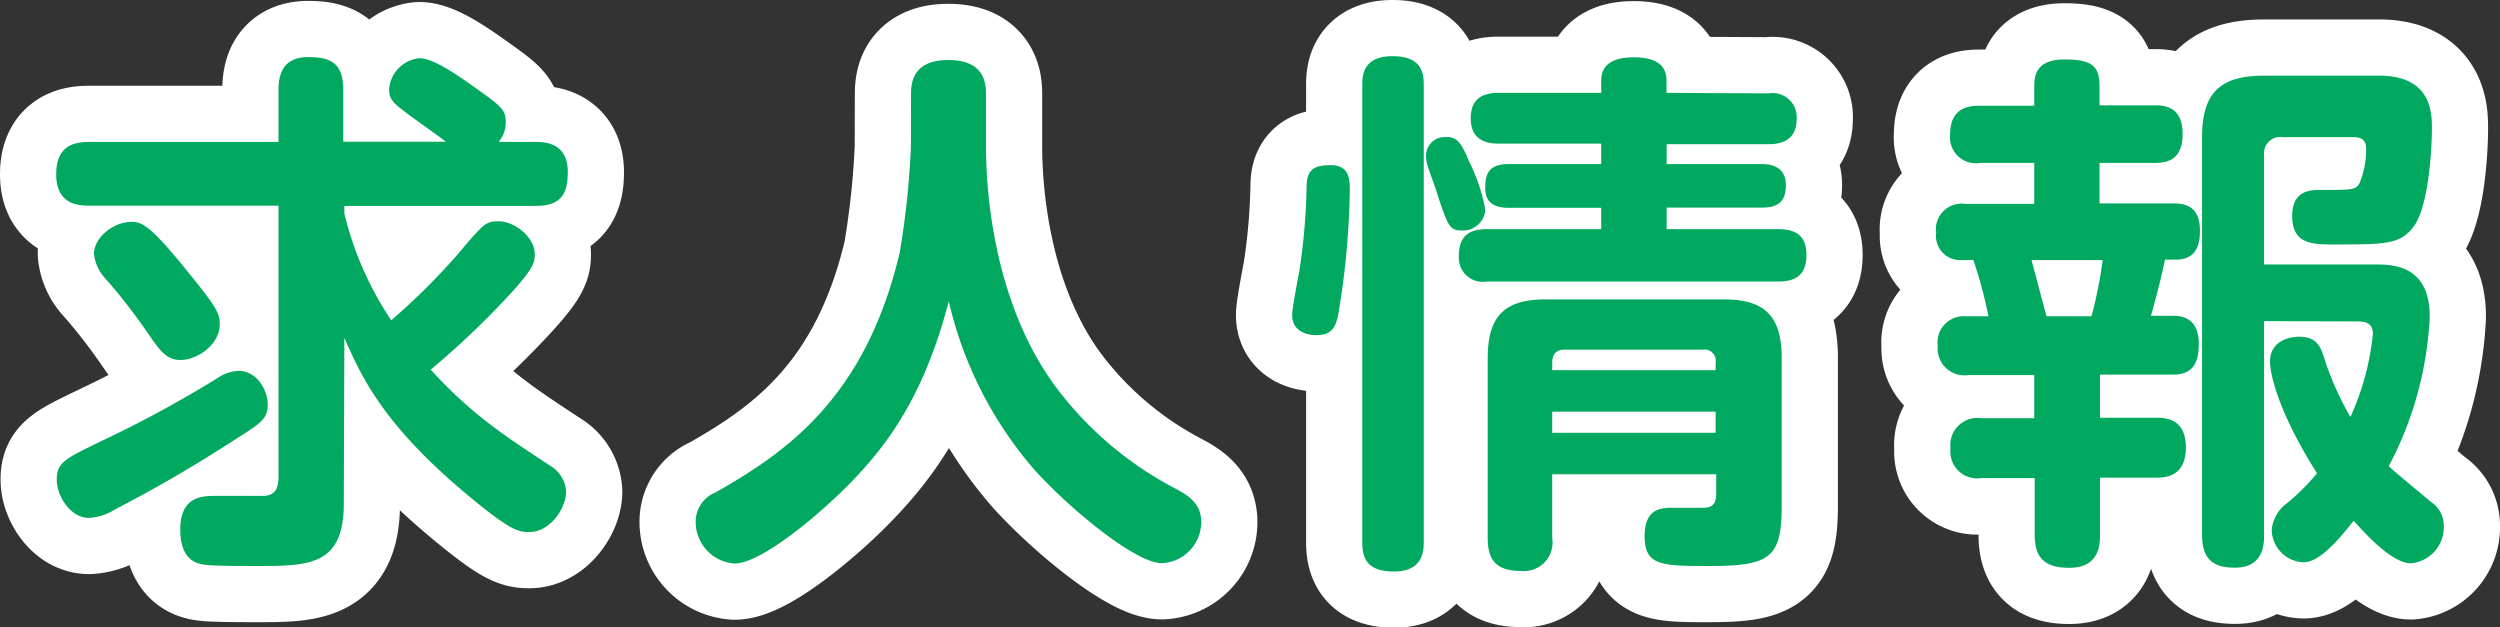
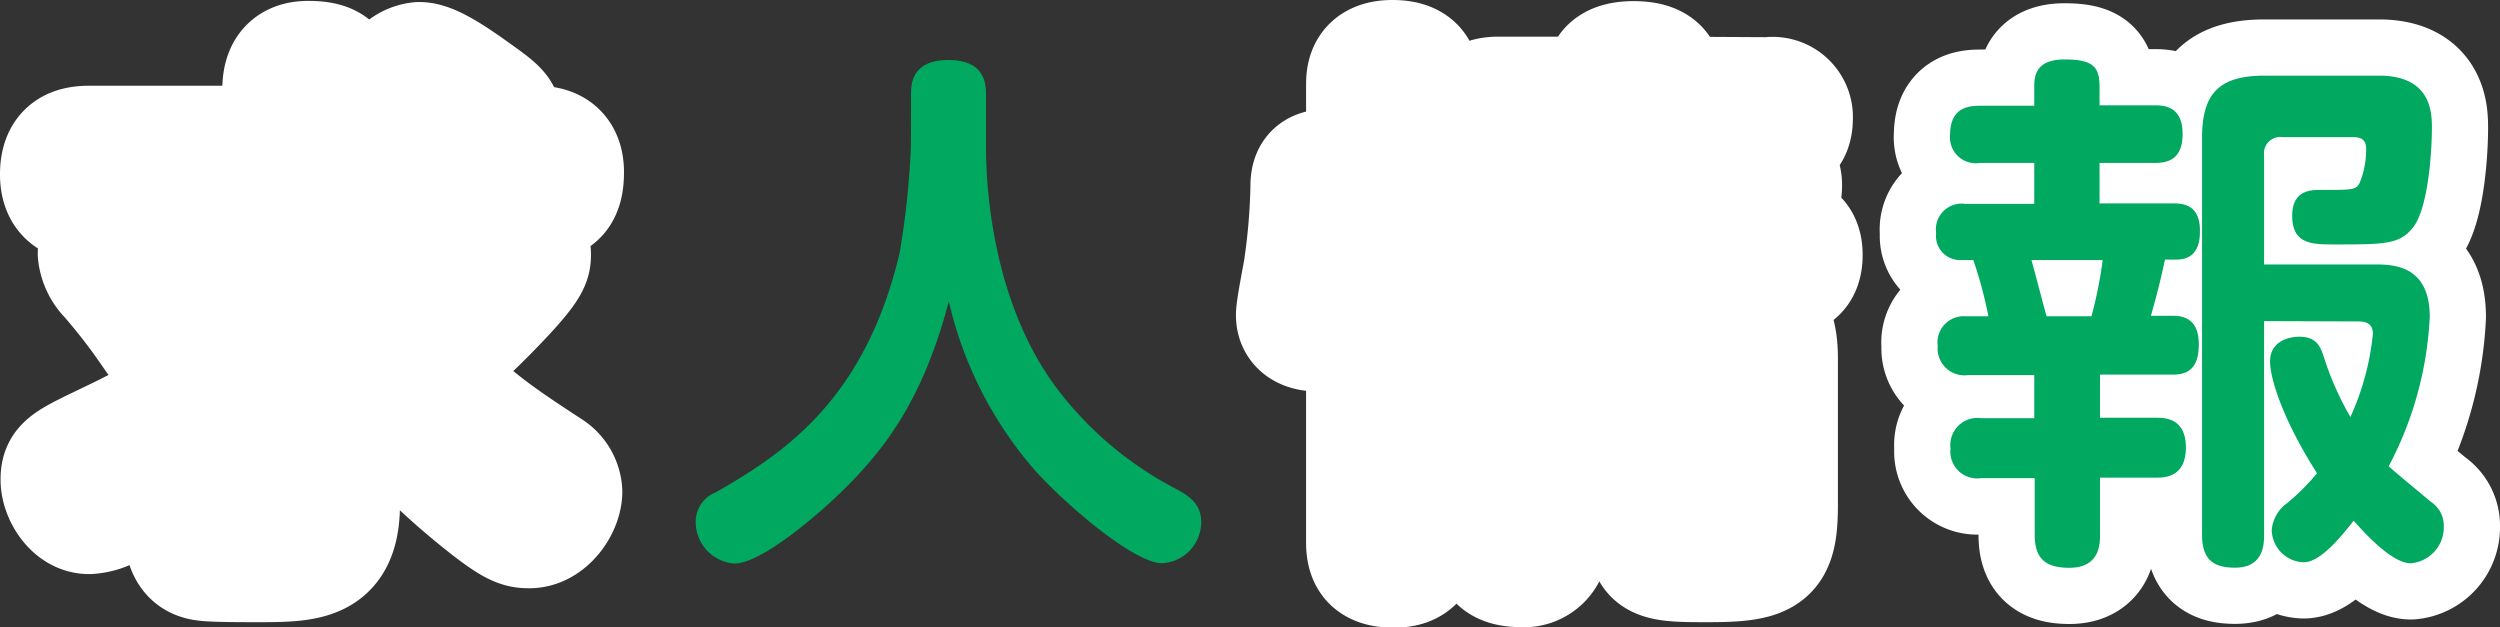
<svg xmlns="http://www.w3.org/2000/svg" width="222.44" height="55.8" viewBox="0 0 222.44 55.8">
  <rect x="0" y="0" width="222.44" height="55.8" fill="#333333" stroke="none" />
  <g>
    <g>
      <path d="M30.59,44.8c0,5.56-3.12,5.56-7.83,5.56-4.32,0-4.66-.09-5.14-.24-1.34-.43-1.58-1.92-1.58-3,0-3,2-3,3.22-3l4.32,0c.86-.1,1.2-.58,1.2-1.73V18.3H7.93C7.06,18.3,5,18.25,5,15.51c0-2.45,1.44-2.88,2.93-2.88H24.78V8c0-1.29.33-2.92,2.64-2.92,2,0,3.12.52,3.12,2.92v4.61h9.12c-.43-.38-2.79-2-3.6-2.64s-1.44-1-1.44-2a3,3,0,0,1,2.69-2.79c1.15,0,3,1.25,4.32,2.16C44.56,9.42,45,9.7,45,10.86a2.73,2.73,0,0,1-.63,1.77h3.27c.91,0,2.88.1,2.88,2.69,0,2.07-.72,3-2.88,3h-17V19a29.5,29.5,0,0,0,4.17,9.5,59.34,59.34,0,0,0,5.86-5.81c2.4-2.83,2.54-3,3.7-3,1.39,0,3.21,1.39,3.21,2.93,0,.76,0,1.34-3.65,5.08a74.19,74.19,0,0,1-5.61,5.19c3.6,3.93,6.38,5.76,10.7,8.59a2.85,2.85,0,0,1,1.35,2.26c0,1.49-1.44,3.6-3.27,3.6-1,0-1.68-.15-5.23-3.07-7.73-6.39-9.7-10.71-11.23-14.21ZM5.05,42.68c0-1.58.72-1.87,4.61-3.74a102.83,102.83,0,0,0,9.74-5.33A3.54,3.54,0,0,1,21.23,33c1.63,0,2.59,1.72,2.59,3s-.67,1.68-2.55,2.88c-4.8,3.12-8,4.85-11.09,6.48a4.85,4.85,0,0,1-2.25.72C6.25,46.09,5.05,44.12,5.05,42.68ZM17,24.54c2.26,2.78,2.55,3.36,2.55,4.32,0,1.82-2,3.17-3.51,3.17-1.3,0-1.92-1-2.93-2.45a51.87,51.87,0,0,0-3.69-4.75,3.81,3.81,0,0,1-1.06-2.26c0-1.39,1.68-2.83,3.36-2.83C12.68,19.74,13.5,20.17,17,24.54Z" style="fill: #fff;stroke: #fff;stroke-linecap: round;stroke-linejoin: round;stroke-width: 10px" />
-       <path d="M81.06,8.46c0-.87,0-3.12,3.31-3.12s3.36,2.16,3.36,3.12v4.6c0,3.65.58,13.78,6.24,21.41a31.51,31.51,0,0,0,10.61,9c1.15.62,2.3,1.3,2.3,3a3.67,3.67,0,0,1-3.5,3.64c-2.35,0-8.21-4.84-11.33-8.3a34.73,34.73,0,0,1-7.63-15c-2.26,8.64-5.62,12.92-8.69,16.09-2.74,2.83-8,7.24-10.37,7.24a3.71,3.71,0,0,1-3.46-3.69,2.8,2.8,0,0,1,1.78-2.64c6.24-3.56,13.3-8.36,16.37-21.32a75.9,75.9,0,0,0,1-9.41Z" style="fill: #fff;stroke: #fff;stroke-linecap: round;stroke-linejoin: round;stroke-width: 10px" />
      <path d="M120.1,17a72.31,72.31,0,0,1-.91,10.28c-.24,1.44-.38,2.54-2.06,2.54-1,0-2.16-.43-2.16-1.78,0-.67.57-3.5.67-4.12a56.54,56.54,0,0,0,.62-7.4c0-1.63,1-1.82,2.07-1.82C120.1,14.65,120.1,16,120.1,17Zm6.58,31.25c0,.72-.05,2.6-2.64,2.6-2.3,0-2.83-1.06-2.83-2.6V7.59c0-.86.05-2.59,2.69-2.59s2.78,1.54,2.78,2.59Zm4-33.94a15.57,15.57,0,0,1,1.48,4.37,2,2,0,0,1-2.06,1.83c-1.11,0-1.25-.34-2.21-3.22-.09-.38-.67-1.92-.77-2.26a3.24,3.24,0,0,1-.24-1.15,1.66,1.66,0,0,1,1.78-1.68C129.56,12.15,130,12.63,130.67,14.26Zm26.69-6a2.14,2.14,0,0,1,2.49,2.26c0,1.87-1.29,2.26-2.49,2.26h-9.08V14.6h8.5c.82,0,2.11.24,2.11,1.87,0,1.35-.57,2-2.11,2h-8.5v1.92h9.94c1.44,0,2.5.48,2.5,2.3,0,1.64-.82,2.36-2.5,2.36H132.3a2.14,2.14,0,0,1-2.5-2.21c0-1.54.58-2.45,2.5-2.45h10.17V18.49h-8.25c-1,0-2.07-.29-2.07-1.73,0-1.15.2-2.16,2.07-2.16h8.25V12.78h-9.12c-1,0-2.49-.24-2.49-2.26,0-1.78,1.1-2.26,2.49-2.26h9.12V7.16c0-1.49,1.16-2.06,2.88-2.06s2.93.52,2.93,2.06v1.1ZM138.11,42.2v5.67a2.54,2.54,0,0,1-2.74,2.93c-2.06,0-3-.77-3-2.93v-16c0-3.93,1.68-5.23,5.18-5.23h15.79c3.51,0,5.19,1.3,5.19,5.23V44.94c0,4.7-1,5.42-6.48,5.42-4.13,0-5.72,0-5.72-2.64S148,45.18,149,45.18l2.5,0c1.06,0,1.2-.53,1.2-1.35V42.2Zm14.54-9.26v-.67a1,1,0,0,0-1.15-1.16H139.21c-.77,0-1.1.44-1.1,1.16v.67Zm0,3.69H138.11v1.88h14.54Z" style="fill: #fff;stroke: #fff;stroke-linecap: round;stroke-linejoin: round;stroke-width: 10px" />
      <path d="M191.66,9.37c.77,0,2.54,0,2.54,2.54,0,2.35-1.39,2.59-2.54,2.59h-4.85v3.6h6.63c1.1,0,2.3.34,2.3,2.41,0,.67,0,2.59-2.11,2.59h-1c-.29,1.34-.53,2.45-1.25,5h2c1.25,0,2.26.57,2.26,2.54,0,1.49-.44,2.69-2.26,2.69h-6.53v3.84h5c.72,0,2.64,0,2.64,2.64s-1.87,2.69-2.64,2.69h-5v5.09c0,.77,0,2.93-2.73,2.93-2.12,0-3.08-.82-3.08-2.93V42.54h-4.75a2.39,2.39,0,0,1-2.74-2.64,2.41,2.41,0,0,1,2.74-2.69H181V33.37h-5.85a2.39,2.39,0,0,1-2.74-2.59,2.33,2.33,0,0,1,2.45-2.64h2.06a37.77,37.77,0,0,0-1.34-5h-1.15a2.14,2.14,0,0,1-2.16-2.4,2.29,2.29,0,0,1,2.59-2.6H181V14.5h-4.85A2.3,2.3,0,0,1,173.51,12c0-2.4,1.59-2.59,2.64-2.59H181V7.74c0-.87.05-2.45,2.69-2.45s3.12.72,3.12,2.49V9.37Zm-5.57,18.77a38,38,0,0,0,1-5h-6.34c.24.81,1.2,4.56,1.35,5Zm15.36.43V47.63c0,.86-.09,2.88-2.59,2.88-1.92,0-2.93-.72-2.93-2.93V12.25c0-4,1.59-5.52,5.57-5.52h10.18c4.65,0,4.7,3.31,4.7,4.65,0,2.16-.33,7.06-1.63,8.79-1.2,1.58-2.5,1.58-7.06,1.58-1.92,0-3.74,0-3.74-2.54,0-2.31,1.68-2.31,2.54-2.31,2.84,0,3.12,0,3.46-.62a7.85,7.85,0,0,0,.58-2.93c0-.53-.05-1.15-1.16-1.15h-6.28a1.45,1.45,0,0,0-1.64,1.63v9.7h9.8c1.58,0,4.94,0,4.94,4.66a31.61,31.61,0,0,1-3.65,13.29c.39.39,2.5,2.12,3.75,3.17a2.54,2.54,0,0,1,1.15,2.16,3.22,3.22,0,0,1-2.93,3.31c-1.63,0-3.94-2.49-5.09-3.79-1.25,1.59-3,3.7-4.46,3.7a2.94,2.94,0,0,1-2.83-2.88,3.29,3.29,0,0,1,1.39-2.4,19.84,19.84,0,0,0,2.64-2.64c-3.12-4.9-4.18-8.5-4.18-9.94,0-2,2-2.21,2.59-2.21,1.59,0,1.92.91,2.26,2a26.62,26.62,0,0,0,2.3,5.14,23.23,23.23,0,0,0,2-7.4c0-1.1-.91-1.1-1.44-1.1Z" style="fill: #fff;stroke: #fff;stroke-linecap: round;stroke-linejoin: round;stroke-width: 10px" />
    </g>
    <g>
-       <path d="M30.59,44.8c0,5.56-3.12,5.56-7.83,5.56-4.32,0-4.66-.09-5.14-.24-1.34-.43-1.58-1.92-1.58-3,0-3,2-3,3.22-3l4.32,0c.86-.1,1.2-.58,1.2-1.73V18.3H7.93C7.06,18.3,5,18.25,5,15.51c0-2.45,1.44-2.88,2.93-2.88H24.78V8c0-1.29.33-2.92,2.64-2.92,2,0,3.12.52,3.12,2.92v4.61h9.12c-.43-.38-2.79-2-3.6-2.64s-1.44-1-1.44-2a3,3,0,0,1,2.69-2.79c1.15,0,3,1.25,4.32,2.16C44.56,9.42,45,9.7,45,10.86a2.73,2.73,0,0,1-.63,1.77h3.27c.91,0,2.88.1,2.88,2.69,0,2.07-.72,3-2.88,3h-17V19a29.5,29.5,0,0,0,4.17,9.5,59.34,59.34,0,0,0,5.86-5.81c2.4-2.83,2.54-3,3.7-3,1.39,0,3.21,1.39,3.21,2.93,0,.76,0,1.34-3.65,5.08a74.19,74.19,0,0,1-5.61,5.19c3.6,3.93,6.38,5.76,10.7,8.59a2.85,2.85,0,0,1,1.35,2.26c0,1.49-1.44,3.6-3.27,3.6-1,0-1.68-.15-5.23-3.07-7.73-6.39-9.7-10.71-11.23-14.21ZM5.05,42.68c0-1.58.72-1.87,4.61-3.74a102.83,102.83,0,0,0,9.74-5.33A3.54,3.54,0,0,1,21.23,33c1.63,0,2.59,1.72,2.59,3s-.67,1.68-2.55,2.88c-4.8,3.12-8,4.85-11.09,6.48a4.85,4.85,0,0,1-2.25.72C6.25,46.09,5.05,44.12,5.05,42.68ZM17,24.54c2.26,2.78,2.55,3.36,2.55,4.32,0,1.82-2,3.17-3.51,3.17-1.3,0-1.92-1-2.93-2.45a51.87,51.87,0,0,0-3.69-4.75,3.81,3.81,0,0,1-1.06-2.26c0-1.39,1.68-2.83,3.36-2.83C12.68,19.74,13.5,20.17,17,24.54Z" style="fill: #00a95f" />
      <path d="M81.06,8.46c0-.87,0-3.12,3.31-3.12s3.36,2.16,3.36,3.12v4.6c0,3.65.58,13.78,6.24,21.41a31.51,31.51,0,0,0,10.61,9c1.15.62,2.3,1.3,2.3,3a3.67,3.67,0,0,1-3.5,3.64c-2.35,0-8.21-4.84-11.33-8.3a34.73,34.73,0,0,1-7.63-15c-2.26,8.64-5.62,12.92-8.69,16.09-2.74,2.83-8,7.24-10.37,7.24a3.71,3.71,0,0,1-3.46-3.69,2.8,2.8,0,0,1,1.78-2.64c6.24-3.56,13.3-8.36,16.37-21.32a75.9,75.9,0,0,0,1-9.41Z" style="fill: #00a95f" />
-       <path d="M120.1,17a72.31,72.31,0,0,1-.91,10.28c-.24,1.44-.38,2.54-2.06,2.54-1,0-2.16-.43-2.16-1.78,0-.67.57-3.5.67-4.12a56.54,56.54,0,0,0,.62-7.4c0-1.63,1-1.82,2.07-1.82C120.1,14.65,120.1,16,120.1,17Zm6.58,31.25c0,.72-.05,2.6-2.64,2.6-2.3,0-2.83-1.06-2.83-2.6V7.59c0-.86.05-2.59,2.69-2.59s2.78,1.54,2.78,2.59Zm4-33.94a15.57,15.57,0,0,1,1.48,4.37,2,2,0,0,1-2.06,1.83c-1.11,0-1.25-.34-2.21-3.22-.09-.38-.67-1.92-.77-2.26a3.24,3.24,0,0,1-.24-1.15,1.66,1.66,0,0,1,1.78-1.68C129.56,12.15,130,12.63,130.67,14.26Zm26.69-6a2.14,2.14,0,0,1,2.49,2.26c0,1.87-1.29,2.26-2.49,2.26h-9.08V14.6h8.5c.82,0,2.11.24,2.11,1.87,0,1.35-.57,2-2.11,2h-8.5v1.92h9.94c1.44,0,2.5.48,2.5,2.3,0,1.64-.82,2.36-2.5,2.36H132.3a2.14,2.14,0,0,1-2.5-2.21c0-1.54.58-2.45,2.5-2.45h10.17V18.49h-8.25c-1,0-2.07-.29-2.07-1.73,0-1.15.2-2.16,2.07-2.16h8.25V12.78h-9.12c-1,0-2.49-.24-2.49-2.26,0-1.78,1.1-2.26,2.49-2.26h9.12V7.16c0-1.49,1.16-2.06,2.88-2.06s2.93.52,2.93,2.06v1.1ZM138.11,42.2v5.67a2.54,2.54,0,0,1-2.74,2.93c-2.06,0-3-.77-3-2.93v-16c0-3.93,1.68-5.23,5.18-5.23h15.79c3.51,0,5.19,1.3,5.19,5.23V44.94c0,4.7-1,5.42-6.48,5.42-4.13,0-5.72,0-5.72-2.64S148,45.18,149,45.18l2.5,0c1.06,0,1.2-.53,1.2-1.35V42.2Zm14.54-9.26v-.67a1,1,0,0,0-1.15-1.16H139.21c-.77,0-1.1.44-1.1,1.16v.67Zm0,3.69H138.11v1.88h14.54Z" style="fill: #00a95f" />
      <path d="M191.66,9.37c.77,0,2.54,0,2.54,2.54,0,2.35-1.39,2.59-2.54,2.59h-4.85v3.6h6.63c1.1,0,2.3.34,2.3,2.41,0,.67,0,2.59-2.11,2.59h-1c-.29,1.34-.53,2.45-1.25,5h2c1.25,0,2.26.57,2.26,2.54,0,1.49-.44,2.69-2.26,2.69h-6.53v3.84h5c.72,0,2.64,0,2.64,2.64s-1.87,2.69-2.64,2.69h-5v5.09c0,.77,0,2.93-2.73,2.93-2.12,0-3.08-.82-3.08-2.93V42.54h-4.75a2.39,2.39,0,0,1-2.74-2.64,2.41,2.41,0,0,1,2.74-2.69H181V33.37h-5.85a2.39,2.39,0,0,1-2.74-2.59,2.33,2.33,0,0,1,2.45-2.64h2.06a37.77,37.77,0,0,0-1.34-5h-1.15a2.14,2.14,0,0,1-2.16-2.4,2.29,2.29,0,0,1,2.59-2.6H181V14.5h-4.85A2.3,2.3,0,0,1,173.51,12c0-2.4,1.59-2.59,2.64-2.59H181V7.74c0-.87.05-2.45,2.69-2.45s3.12.72,3.12,2.49V9.37Zm-5.57,18.77a38,38,0,0,0,1-5h-6.34c.24.81,1.2,4.56,1.35,5Zm15.36.43V47.63c0,.86-.09,2.88-2.59,2.88-1.92,0-2.93-.72-2.93-2.93V12.25c0-4,1.59-5.52,5.57-5.52h10.18c4.65,0,4.7,3.31,4.7,4.65,0,2.16-.33,7.06-1.63,8.79-1.2,1.58-2.5,1.58-7.06,1.58-1.92,0-3.74,0-3.74-2.54,0-2.31,1.68-2.31,2.54-2.31,2.84,0,3.12,0,3.46-.62a7.85,7.85,0,0,0,.58-2.93c0-.53-.05-1.15-1.16-1.15h-6.28a1.45,1.45,0,0,0-1.64,1.63v9.7h9.8c1.58,0,4.94,0,4.94,4.66a31.61,31.61,0,0,1-3.65,13.29c.39.39,2.5,2.12,3.75,3.17a2.54,2.54,0,0,1,1.15,2.16,3.22,3.22,0,0,1-2.93,3.31c-1.63,0-3.94-2.49-5.09-3.79-1.25,1.59-3,3.7-4.46,3.7a2.94,2.94,0,0,1-2.83-2.88,3.29,3.29,0,0,1,1.39-2.4,19.84,19.84,0,0,0,2.64-2.64c-3.12-4.9-4.18-8.5-4.18-9.94,0-2,2-2.21,2.59-2.21,1.59,0,1.92.91,2.26,2a26.62,26.62,0,0,0,2.3,5.14,23.23,23.23,0,0,0,2-7.4c0-1.1-.91-1.1-1.44-1.1Z" style="fill: #00a95f" />
    </g>
  </g>
</svg>